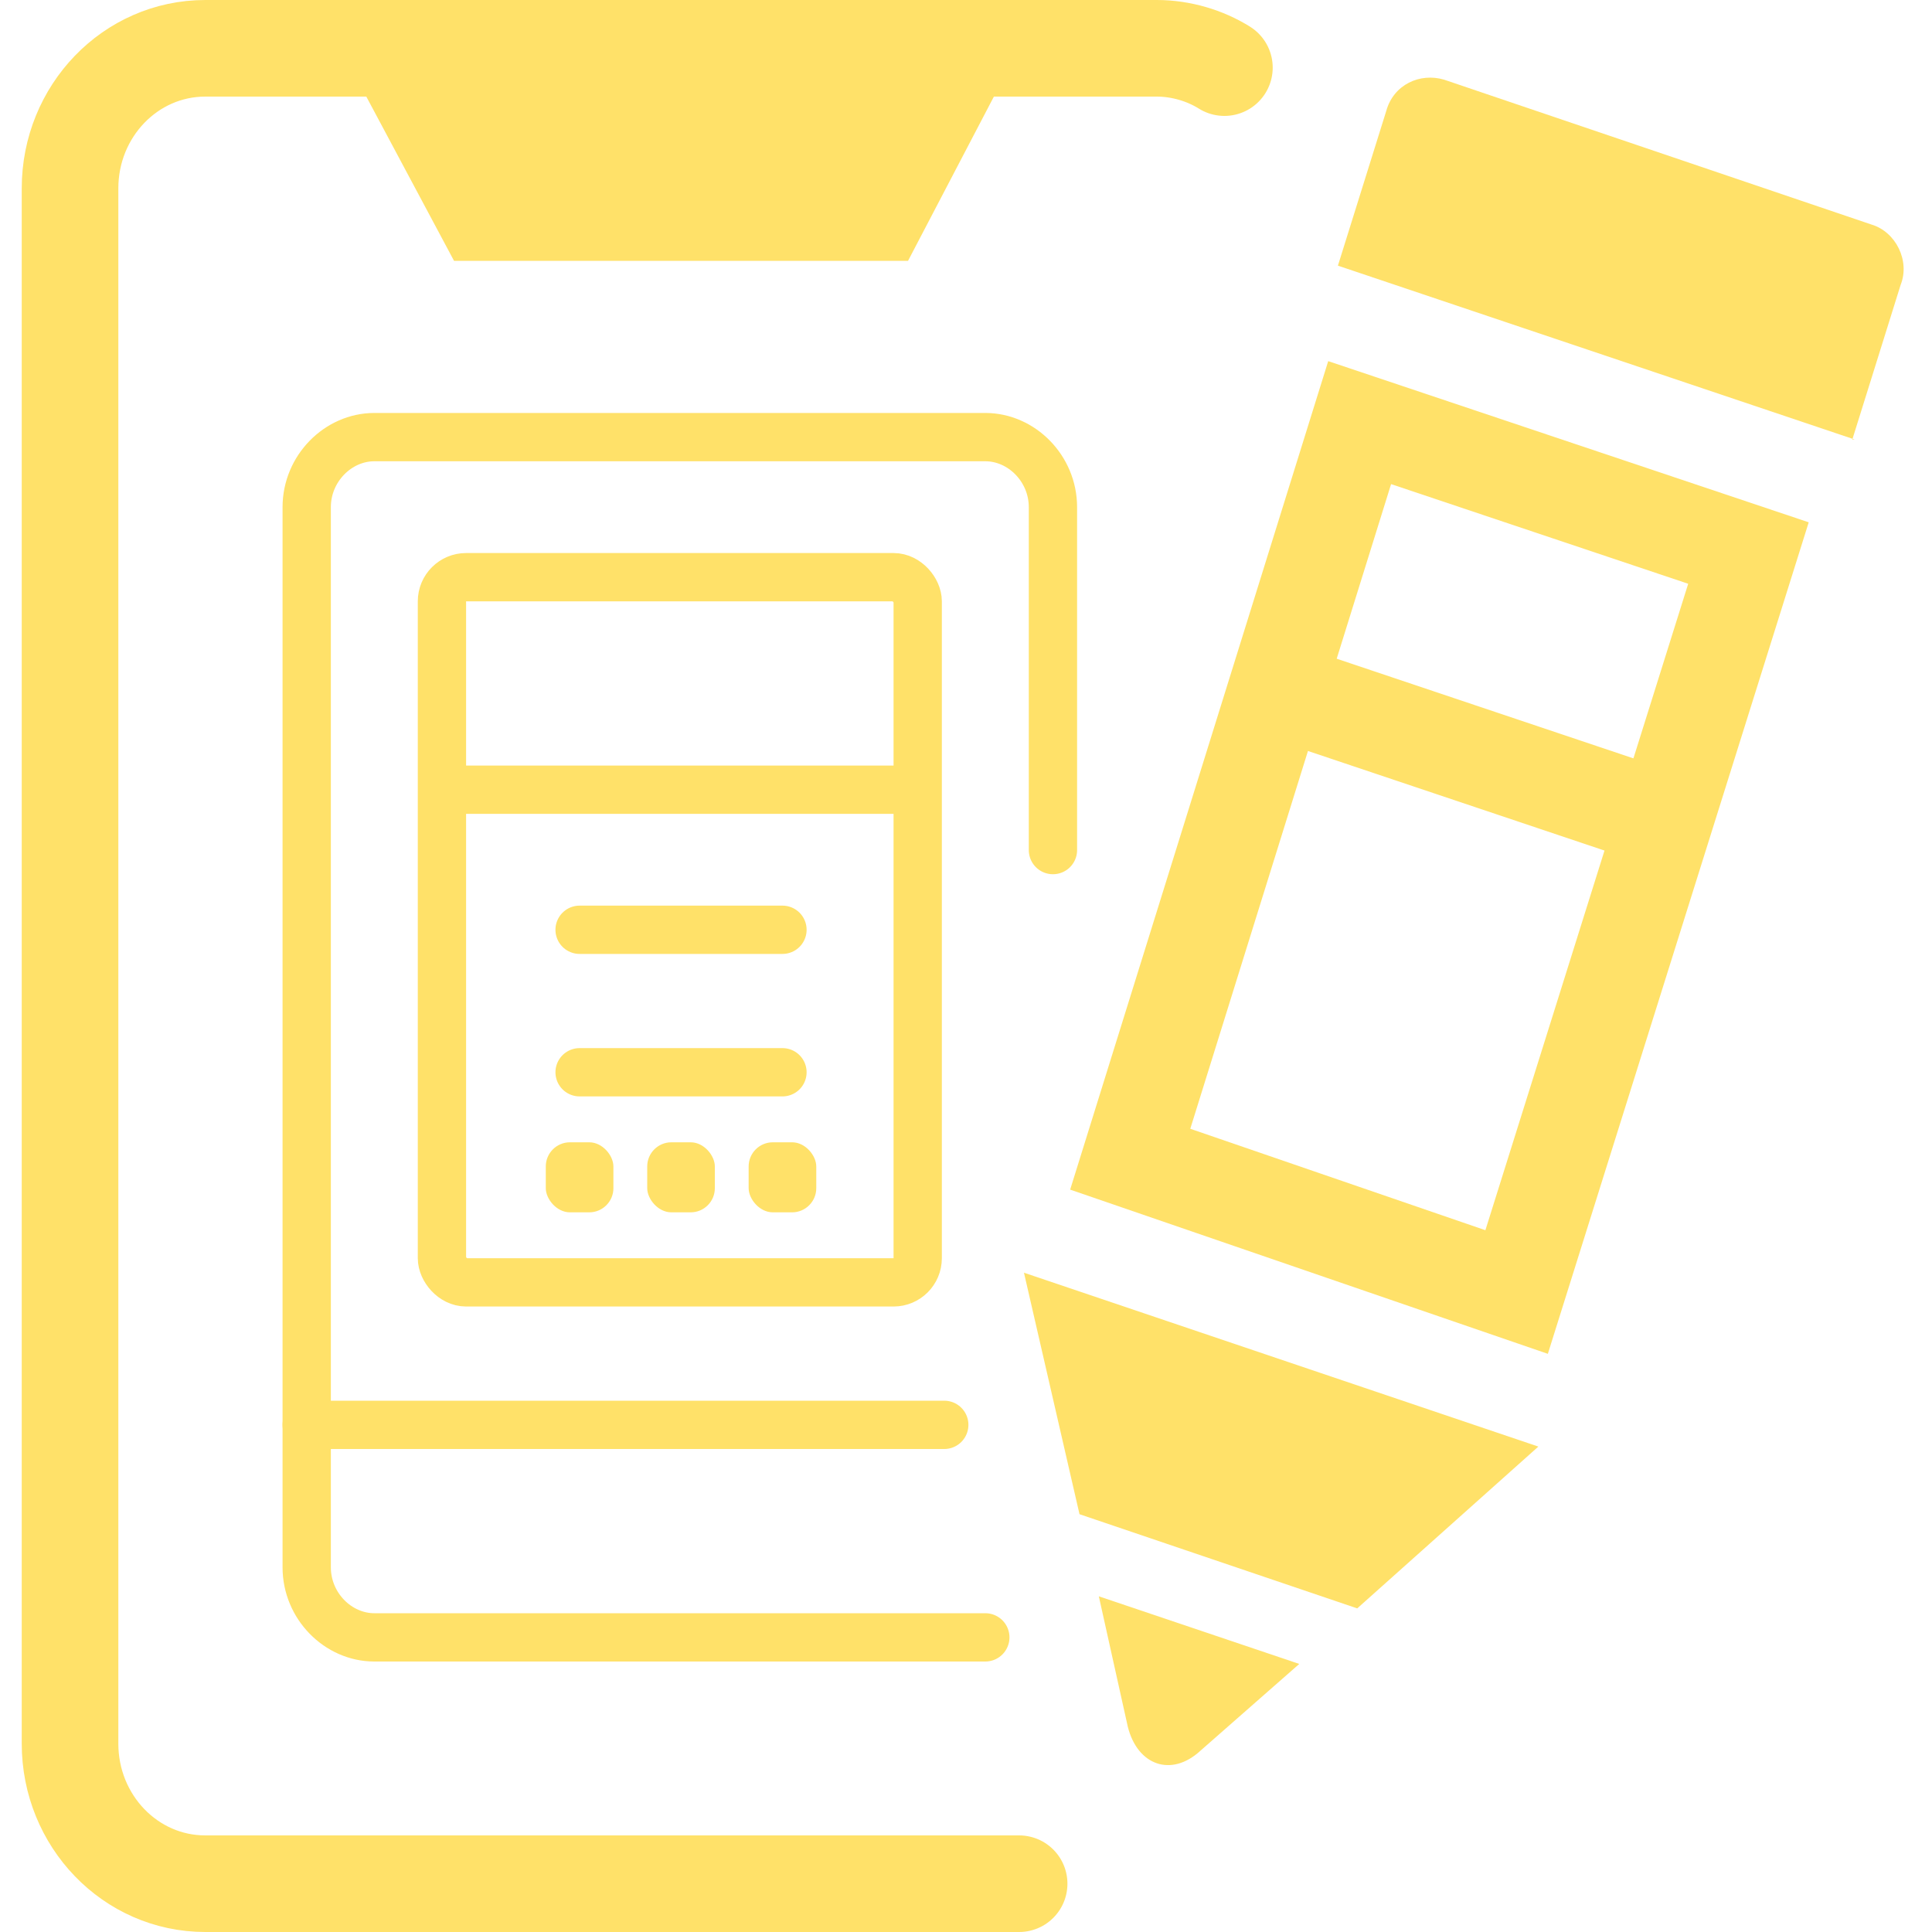
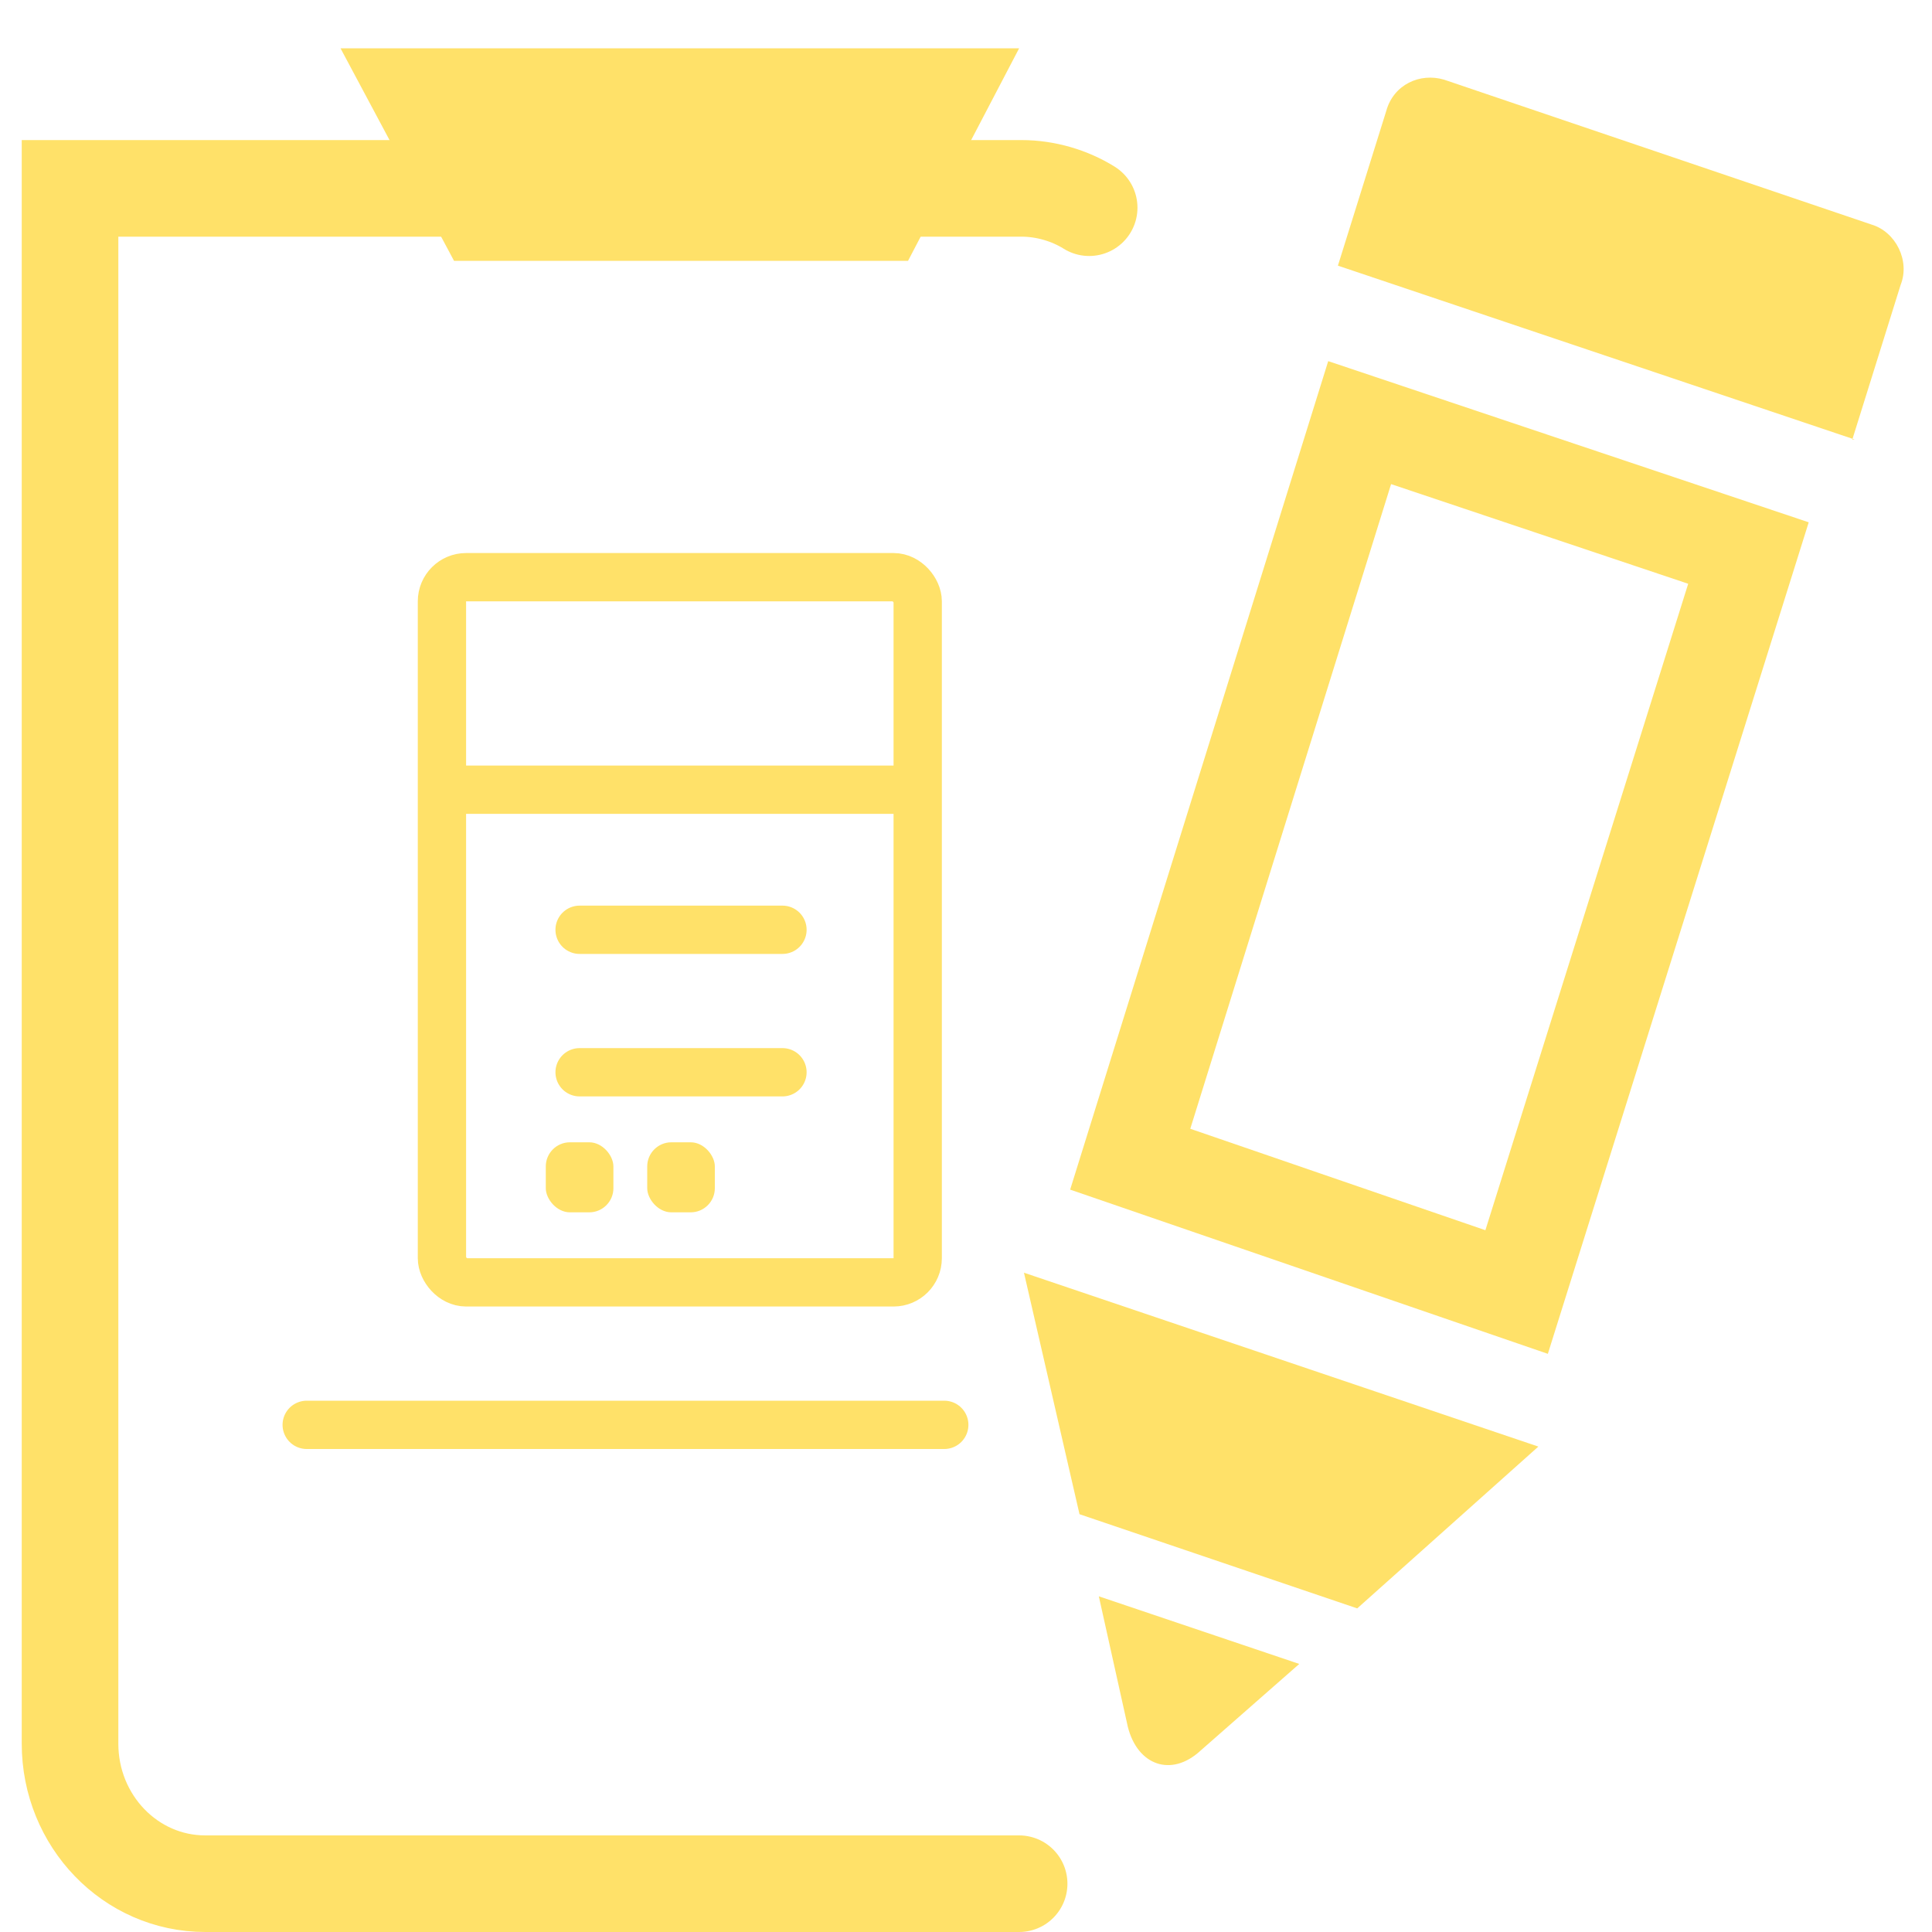
<svg xmlns="http://www.w3.org/2000/svg" id="_レイヤー_1" data-name=" レイヤー 1" version="1.1" viewBox="0 0 80 80">
  <defs>
    <style>
      .cls-1, .cls-2, .cls-3, .cls-4 {
        stroke-miterlimit: 10;
      }

      .cls-1, .cls-2, .cls-3, .cls-4, .cls-5, .cls-6 {
        fill: none;
        stroke: #ffe169;
      }

      .cls-1, .cls-2, .cls-6 {
        stroke-width: 4px;
      }

      .cls-1, .cls-3, .cls-5 {
        stroke-linecap: round;
      }

      .cls-3, .cls-4, .cls-5 {
        stroke-width: 2px;
      }

      .cls-5, .cls-6 {
        stroke-linejoin: round;
      }

      .cls-7 {
        fill: #ffe169;
        stroke-width: 0px;
      }
    </style>
  </defs>
-   <path class="cls-1" d="M42.2,78H8.5c-3.1,0-5.6-2.6-5.6-5.8V7.8c0-3.2,2.5-5.8,5.6-5.8h39.4c1,0,2,.3,2.8.8" />
-   <path class="cls-5" d="M40.8,67.8H15.5c-1.5,0-2.8-1.3-2.8-2.9V21c0-1.6,1.3-2.9,2.8-2.9h25.3c1.5,0,2.8,1.3,2.8,2.9v14.2" />
+   <path class="cls-1" d="M42.2,78H8.5c-3.1,0-5.6-2.6-5.6-5.8V7.8h39.4c1,0,2,.3,2.8.8" />
  <polygon class="cls-7" points="37.6 10.8 18.8 10.8 14.1 2 42.2 2 37.6 10.8" />
  <rect class="cls-4" x="18.3" y="23.9" width="19.7" height="29.2" rx="1" ry="1" />
  <line class="cls-4" x1="18.7" y1="32.7" x2="37.2" y2="32.7" />
  <line class="cls-5" x1="24" y1="38.5" x2="32.4" y2="38.5" />
  <line class="cls-5" x1="24" y1="44.4" x2="32.4" y2="44.4" />
  <rect class="cls-7" x="22.6" y="47.3" width="2.8" height="2.9" rx="1" ry="1" />
-   <rect class="cls-7" x="31" y="47.3" width="2.8" height="2.9" rx="1" ry="1" />
  <rect class="cls-7" x="26.8" y="47.3" width="2.8" height="2.9" rx="1" ry="1" />
  <line class="cls-3" x1="12.7" y1="59" x2="39.1" y2="59" />
  <path class="cls-7" d="M76.8,18.2l-21.4-7.2,2-6.4c.3-1.1,1.4-1.6,2.4-1.3l17.7,6c1,.3,1.6,1.5,1.2,2.5l-2,6.4Z" />
  <polygon class="cls-2" points="62.8 53.5 46.8 48 56.3 17.5 72.4 22.9 62.8 53.5" />
-   <line class="cls-6" x1="54.2" y1="29" x2="67.6" y2="33.5" />
  <path class="cls-7" d="M46.7,71.5c.4,1.6,1.8,2.1,3,1l4.1-3.6-8.3-2.8,1.2,5.4Z" />
  <polygon class="cls-7" points="63.7 59.9 42.4 52.7 44.7 62.7 56.2 66.6 63.7 59.9" />
</svg>